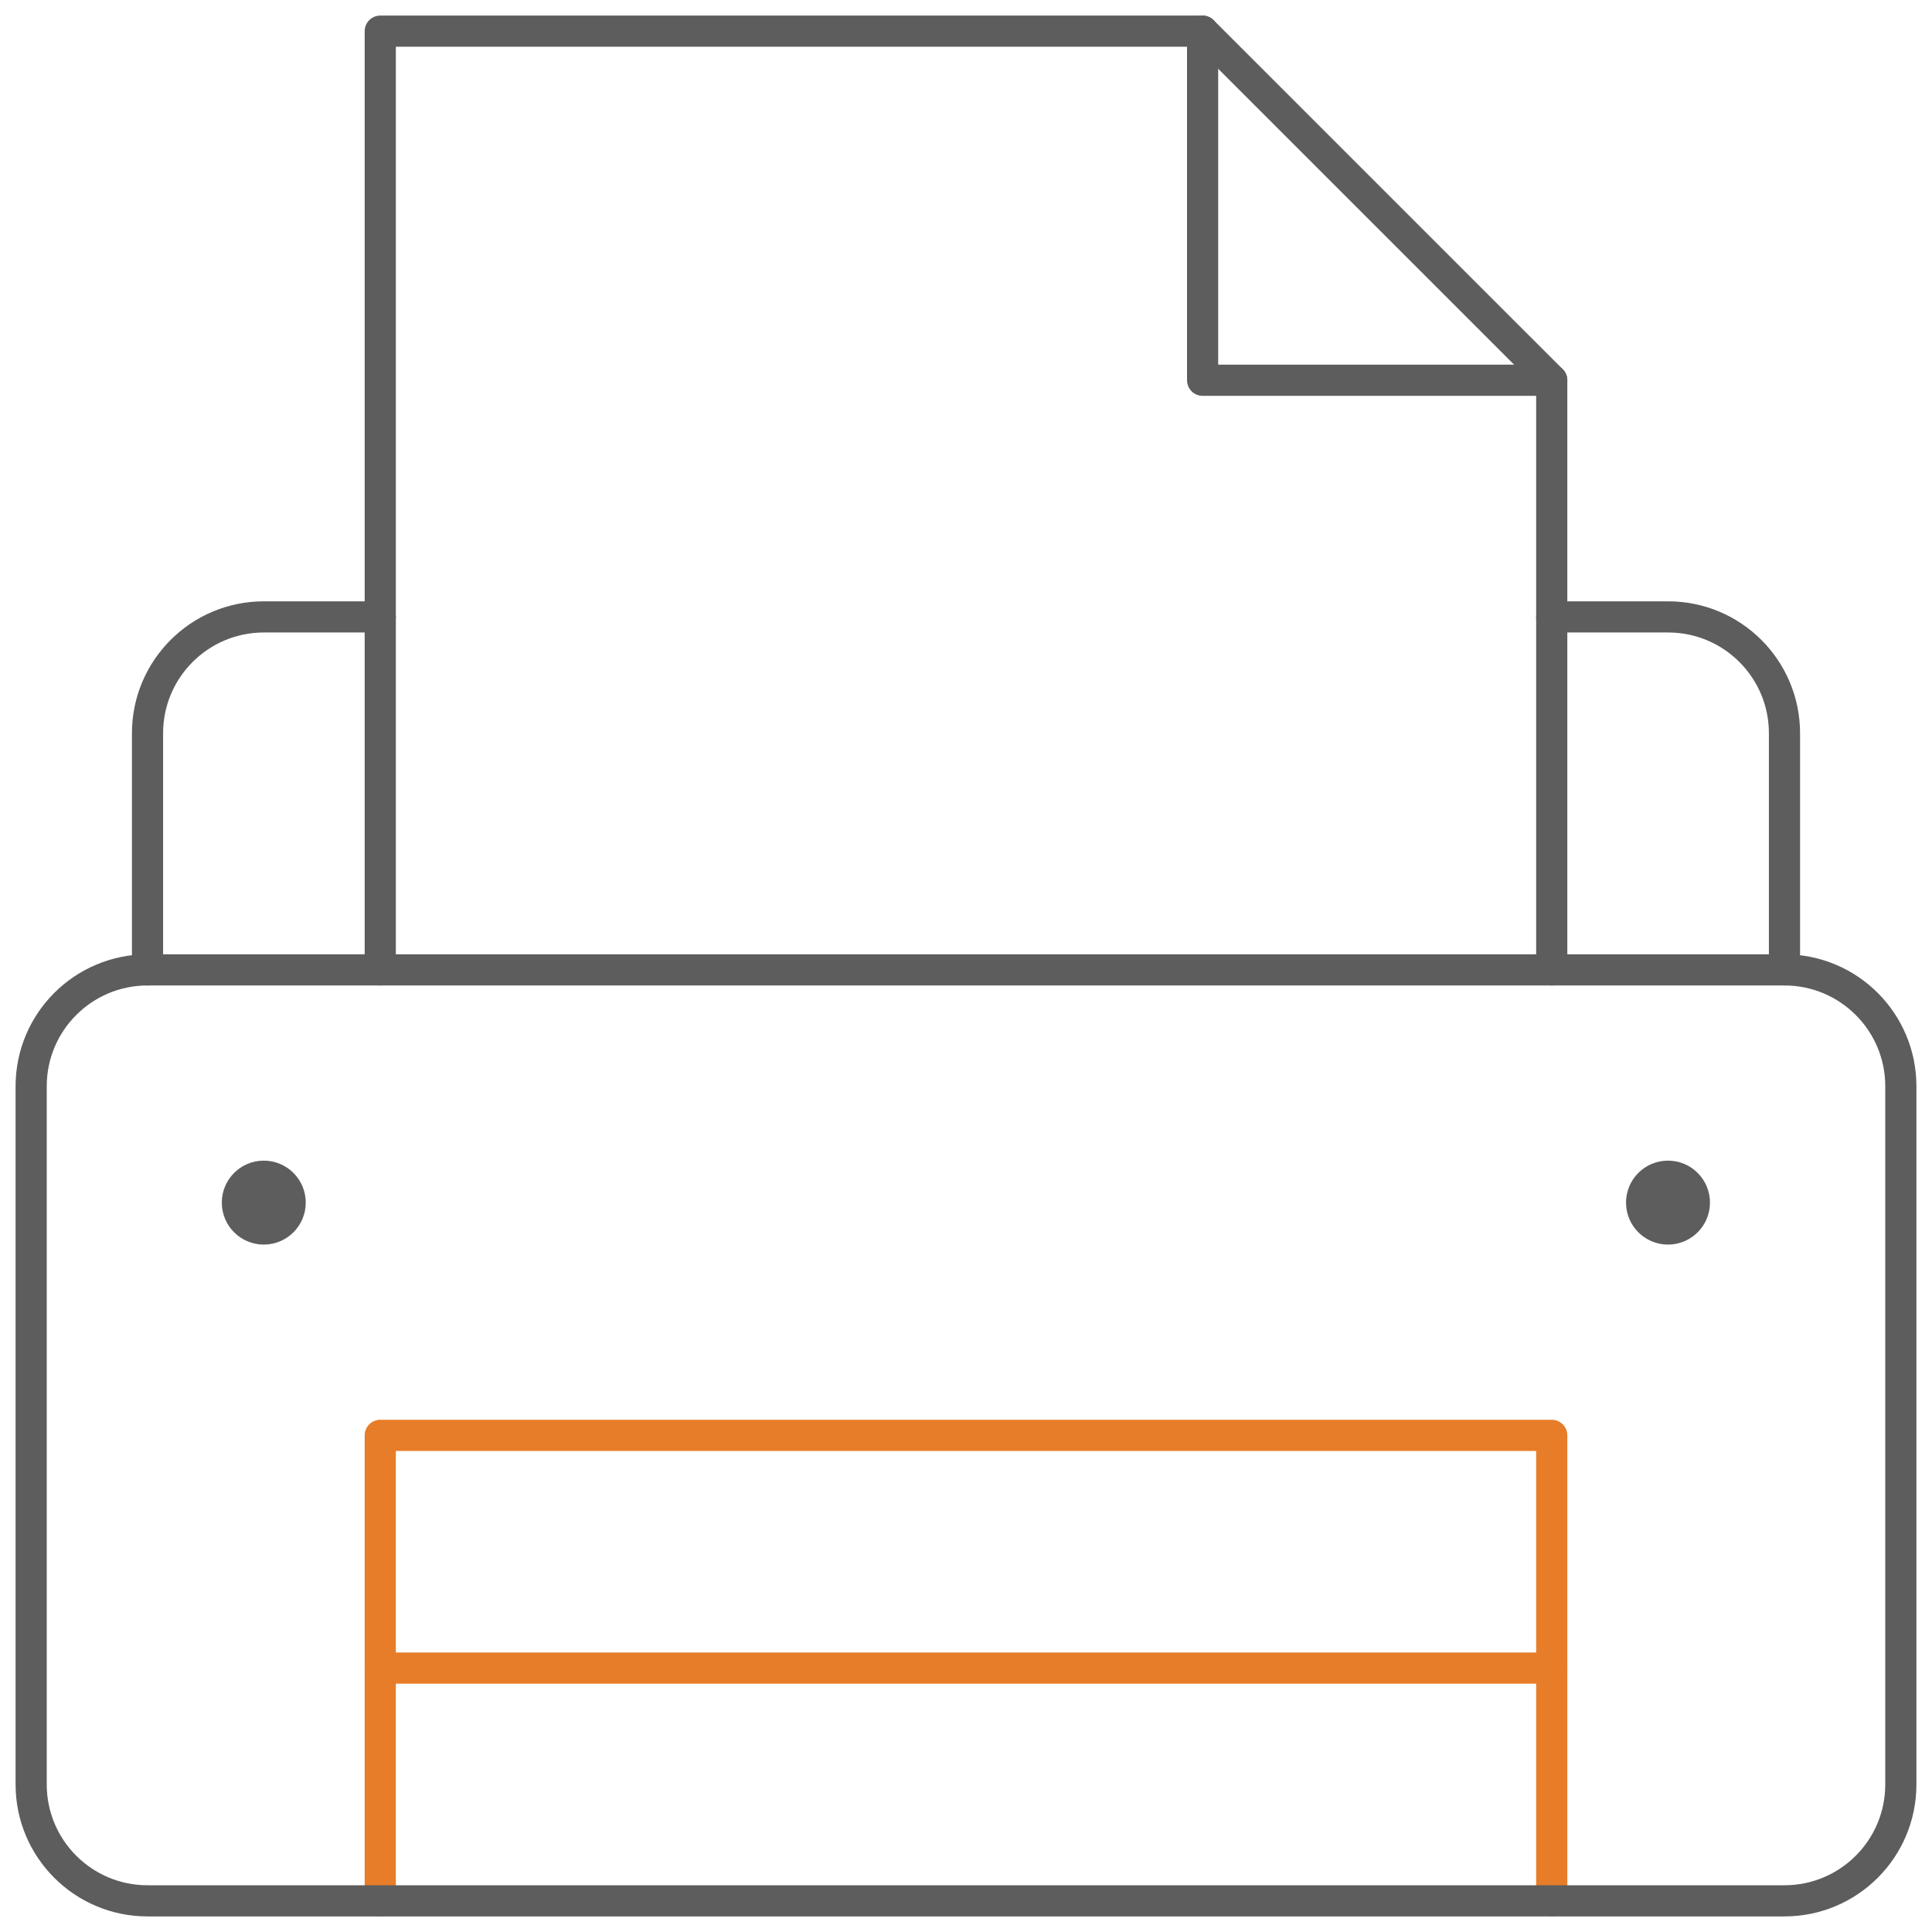
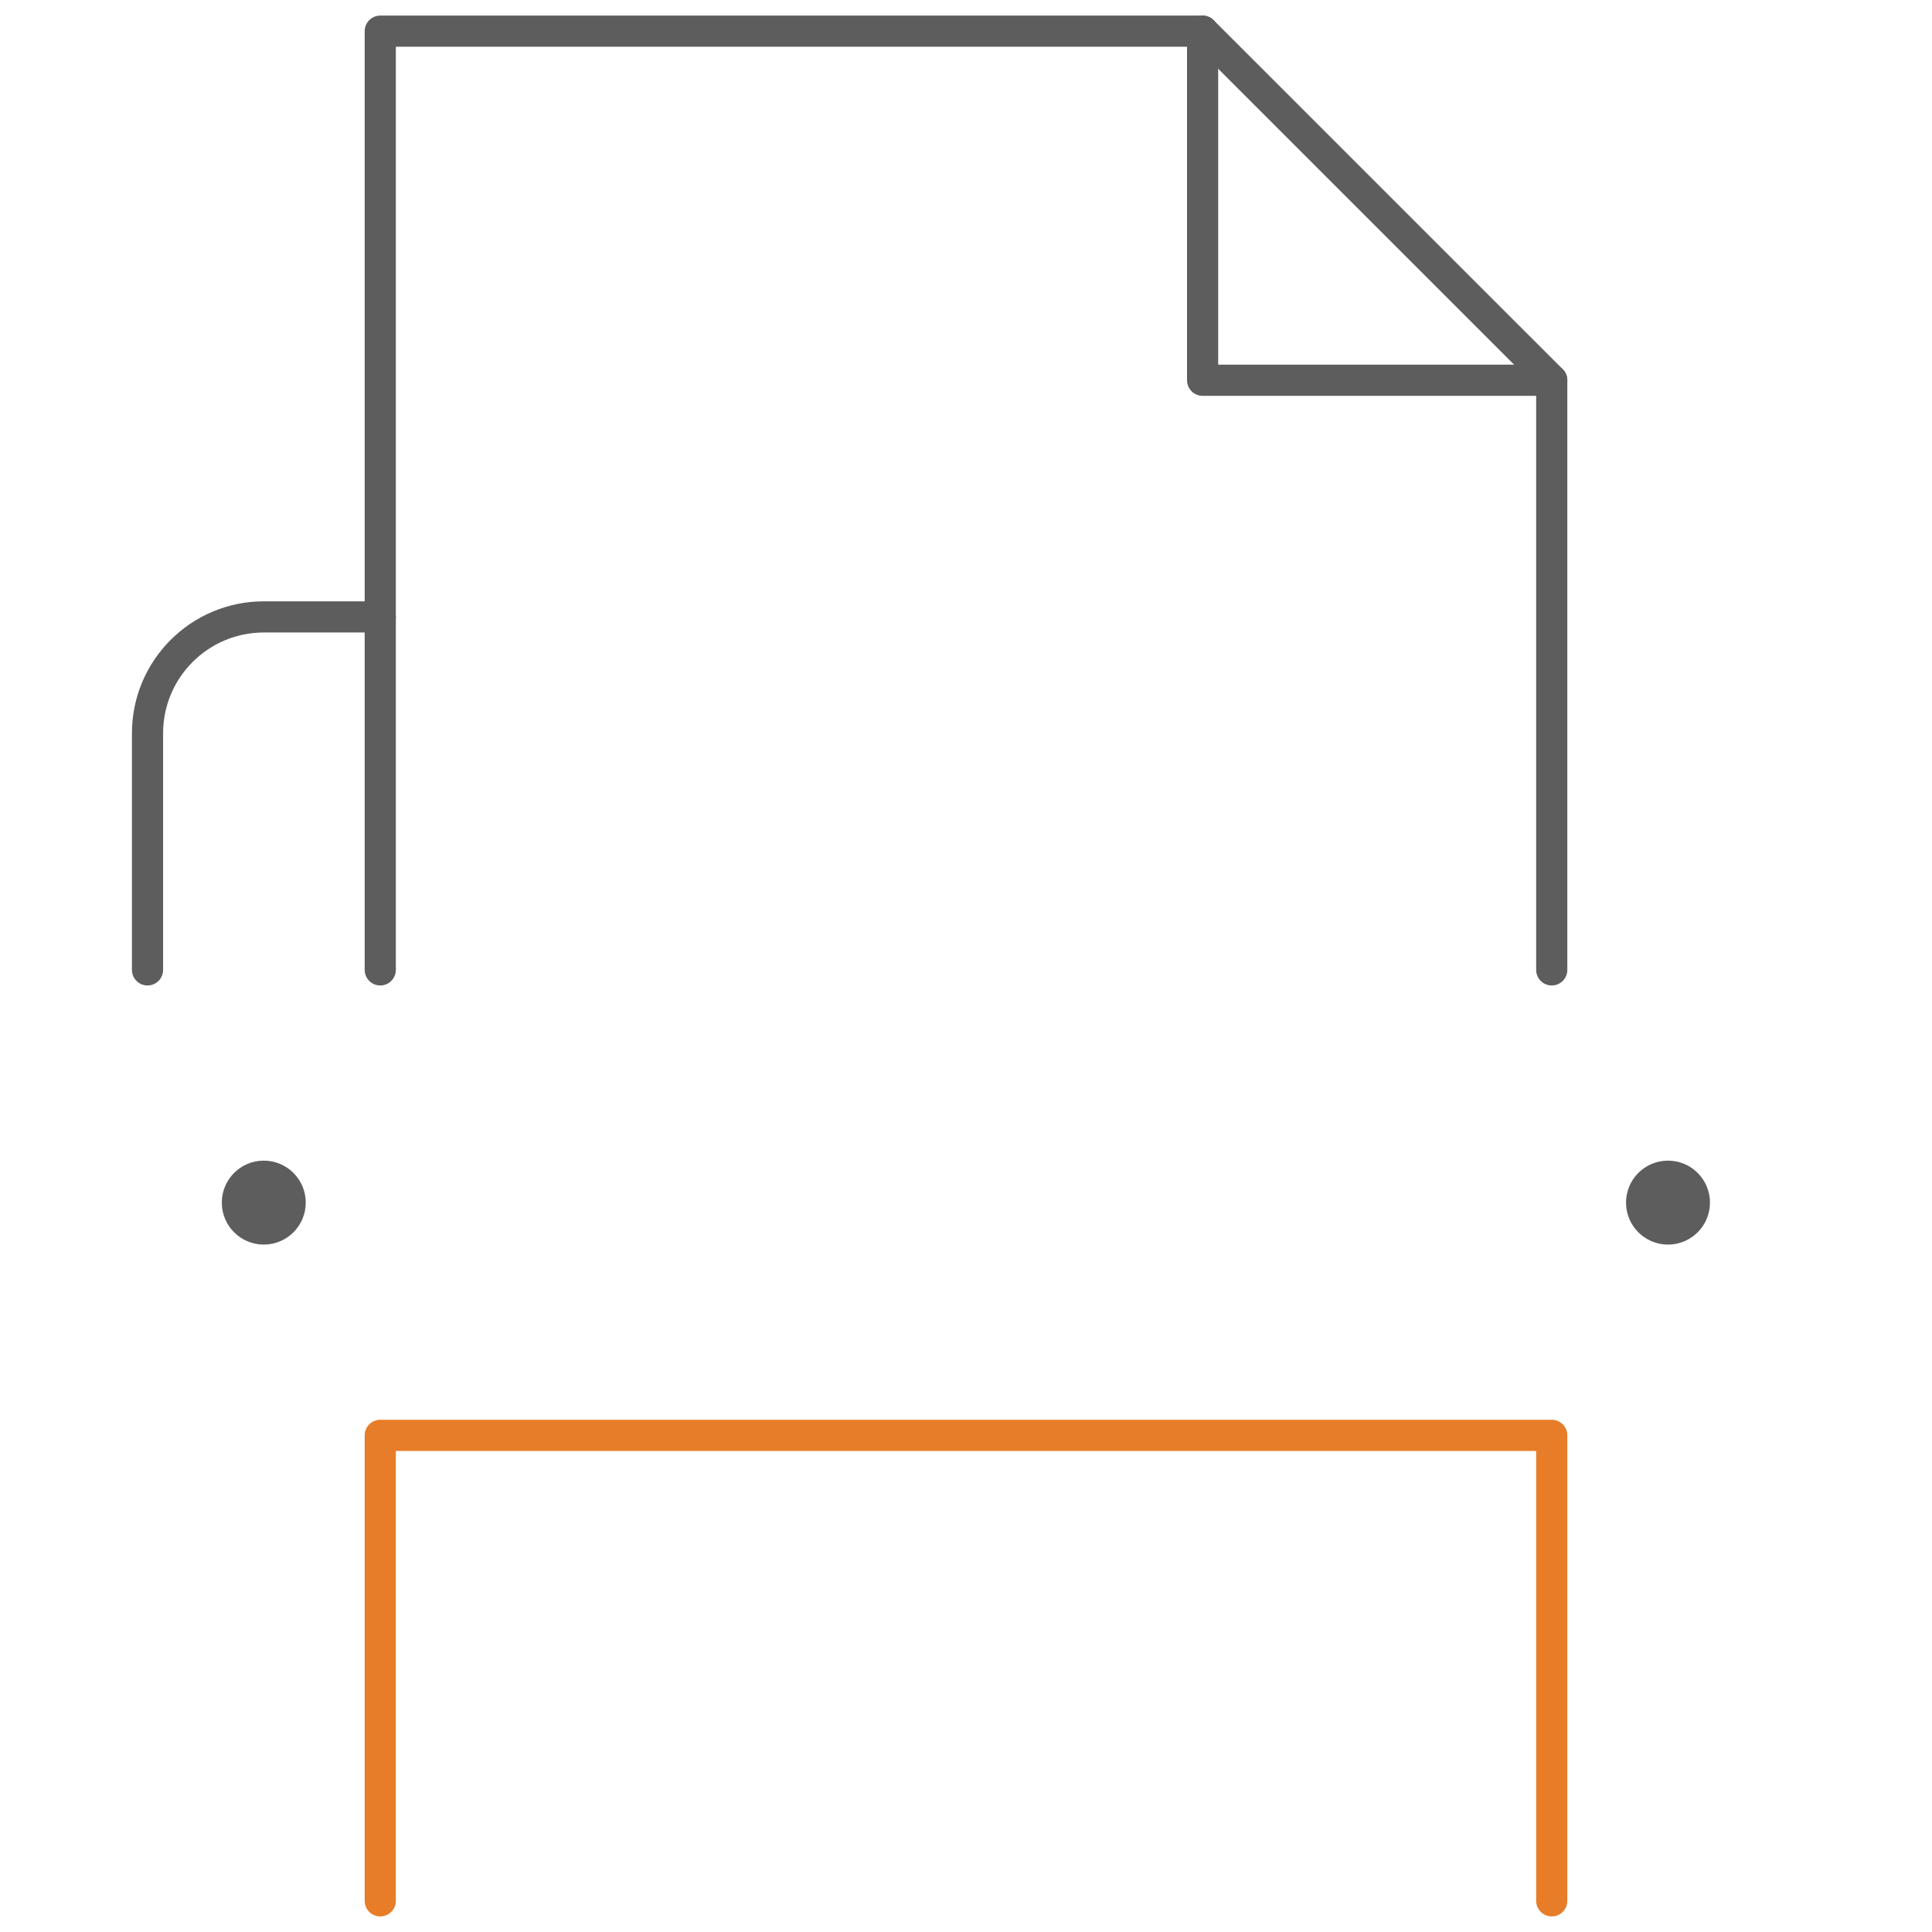
<svg xmlns="http://www.w3.org/2000/svg" width="62" height="62" viewBox="0 0 62 62" fill="none">
  <g id="Printer">
    <path id="Vector" d="M12.203 61V46.062H49.797V61" stroke="#E77D29" stroke-miterlimit="10" stroke-linecap="round" stroke-linejoin="round" />
-     <path id="Vector_2" d="M12.203 53.531H49.797" stroke="#E77D29" stroke-miterlimit="10" stroke-linecap="round" stroke-linejoin="round" />
-     <path id="Vector_3" d="M57.266 61H4.734C2.672 61 1 59.328 1 57.266V34.859C1 32.796 2.672 31.125 4.734 31.125H57.266C59.328 31.125 61 32.796 61 34.859V57.266C61 59.328 59.328 61 57.266 61Z" stroke="#5D5D5D" stroke-miterlimit="10" stroke-linecap="round" stroke-linejoin="round" />
    <path id="Vector_4" d="M49.797 31.125V12.203L38.593 1H12.203V31.125" stroke="#5D5D5D" stroke-miterlimit="10" stroke-linecap="round" stroke-linejoin="round" />
    <path id="Vector_5" d="M49.797 12.203H38.593V1" stroke="#5D5D5D" stroke-miterlimit="10" stroke-linecap="round" stroke-linejoin="round" />
    <path id="Vector_6" d="M4.734 31.125V23.531C4.734 21.469 6.406 19.797 8.469 19.797H12.203" stroke="#5D5D5D" stroke-miterlimit="10" stroke-linecap="round" stroke-linejoin="round" />
-     <path id="Vector_7" d="M49.797 19.797H53.531C55.594 19.797 57.266 21.468 57.266 23.531V31.124" stroke="#5D5D5D" stroke-miterlimit="10" stroke-linecap="round" stroke-linejoin="round" />
    <ellipse id="Ellipse" cx="8.465" cy="38.593" rx="1.347" ry="1.347" fill="#5D5D5D" />
    <circle id="Ellipse_2" cx="53.528" cy="38.593" r="1.347" fill="#5D5D5D" />
  </g>
</svg>